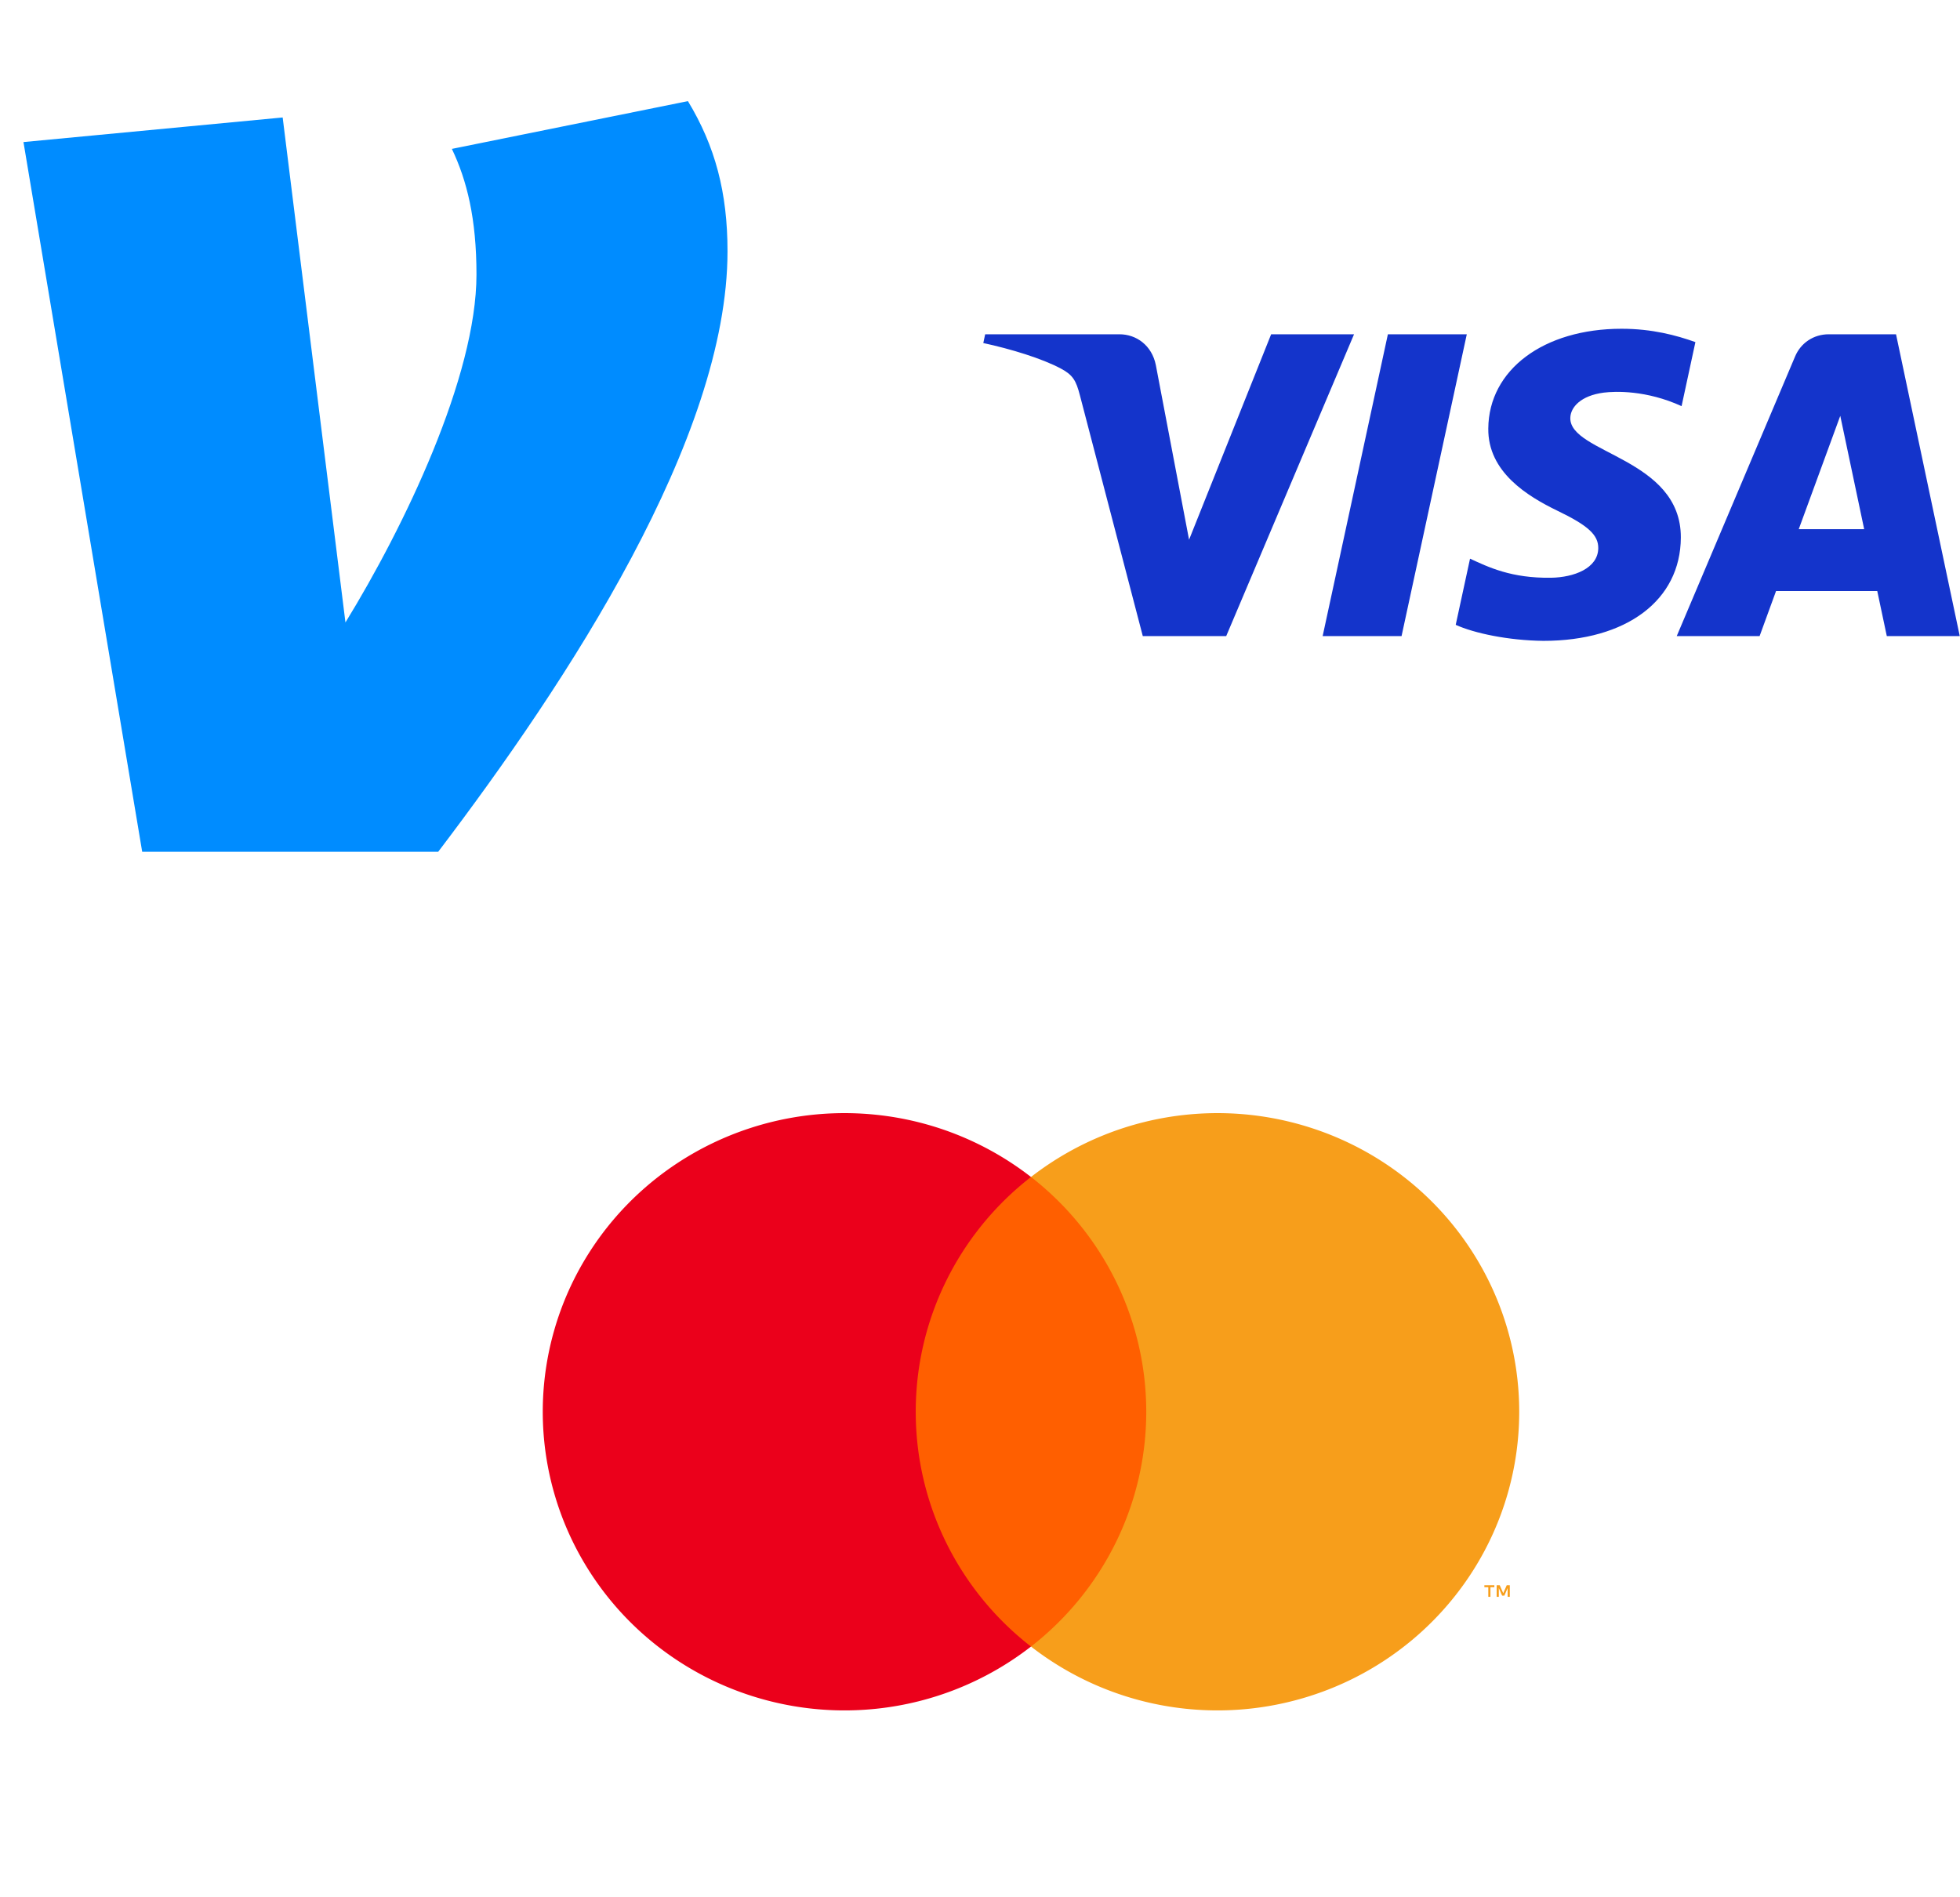
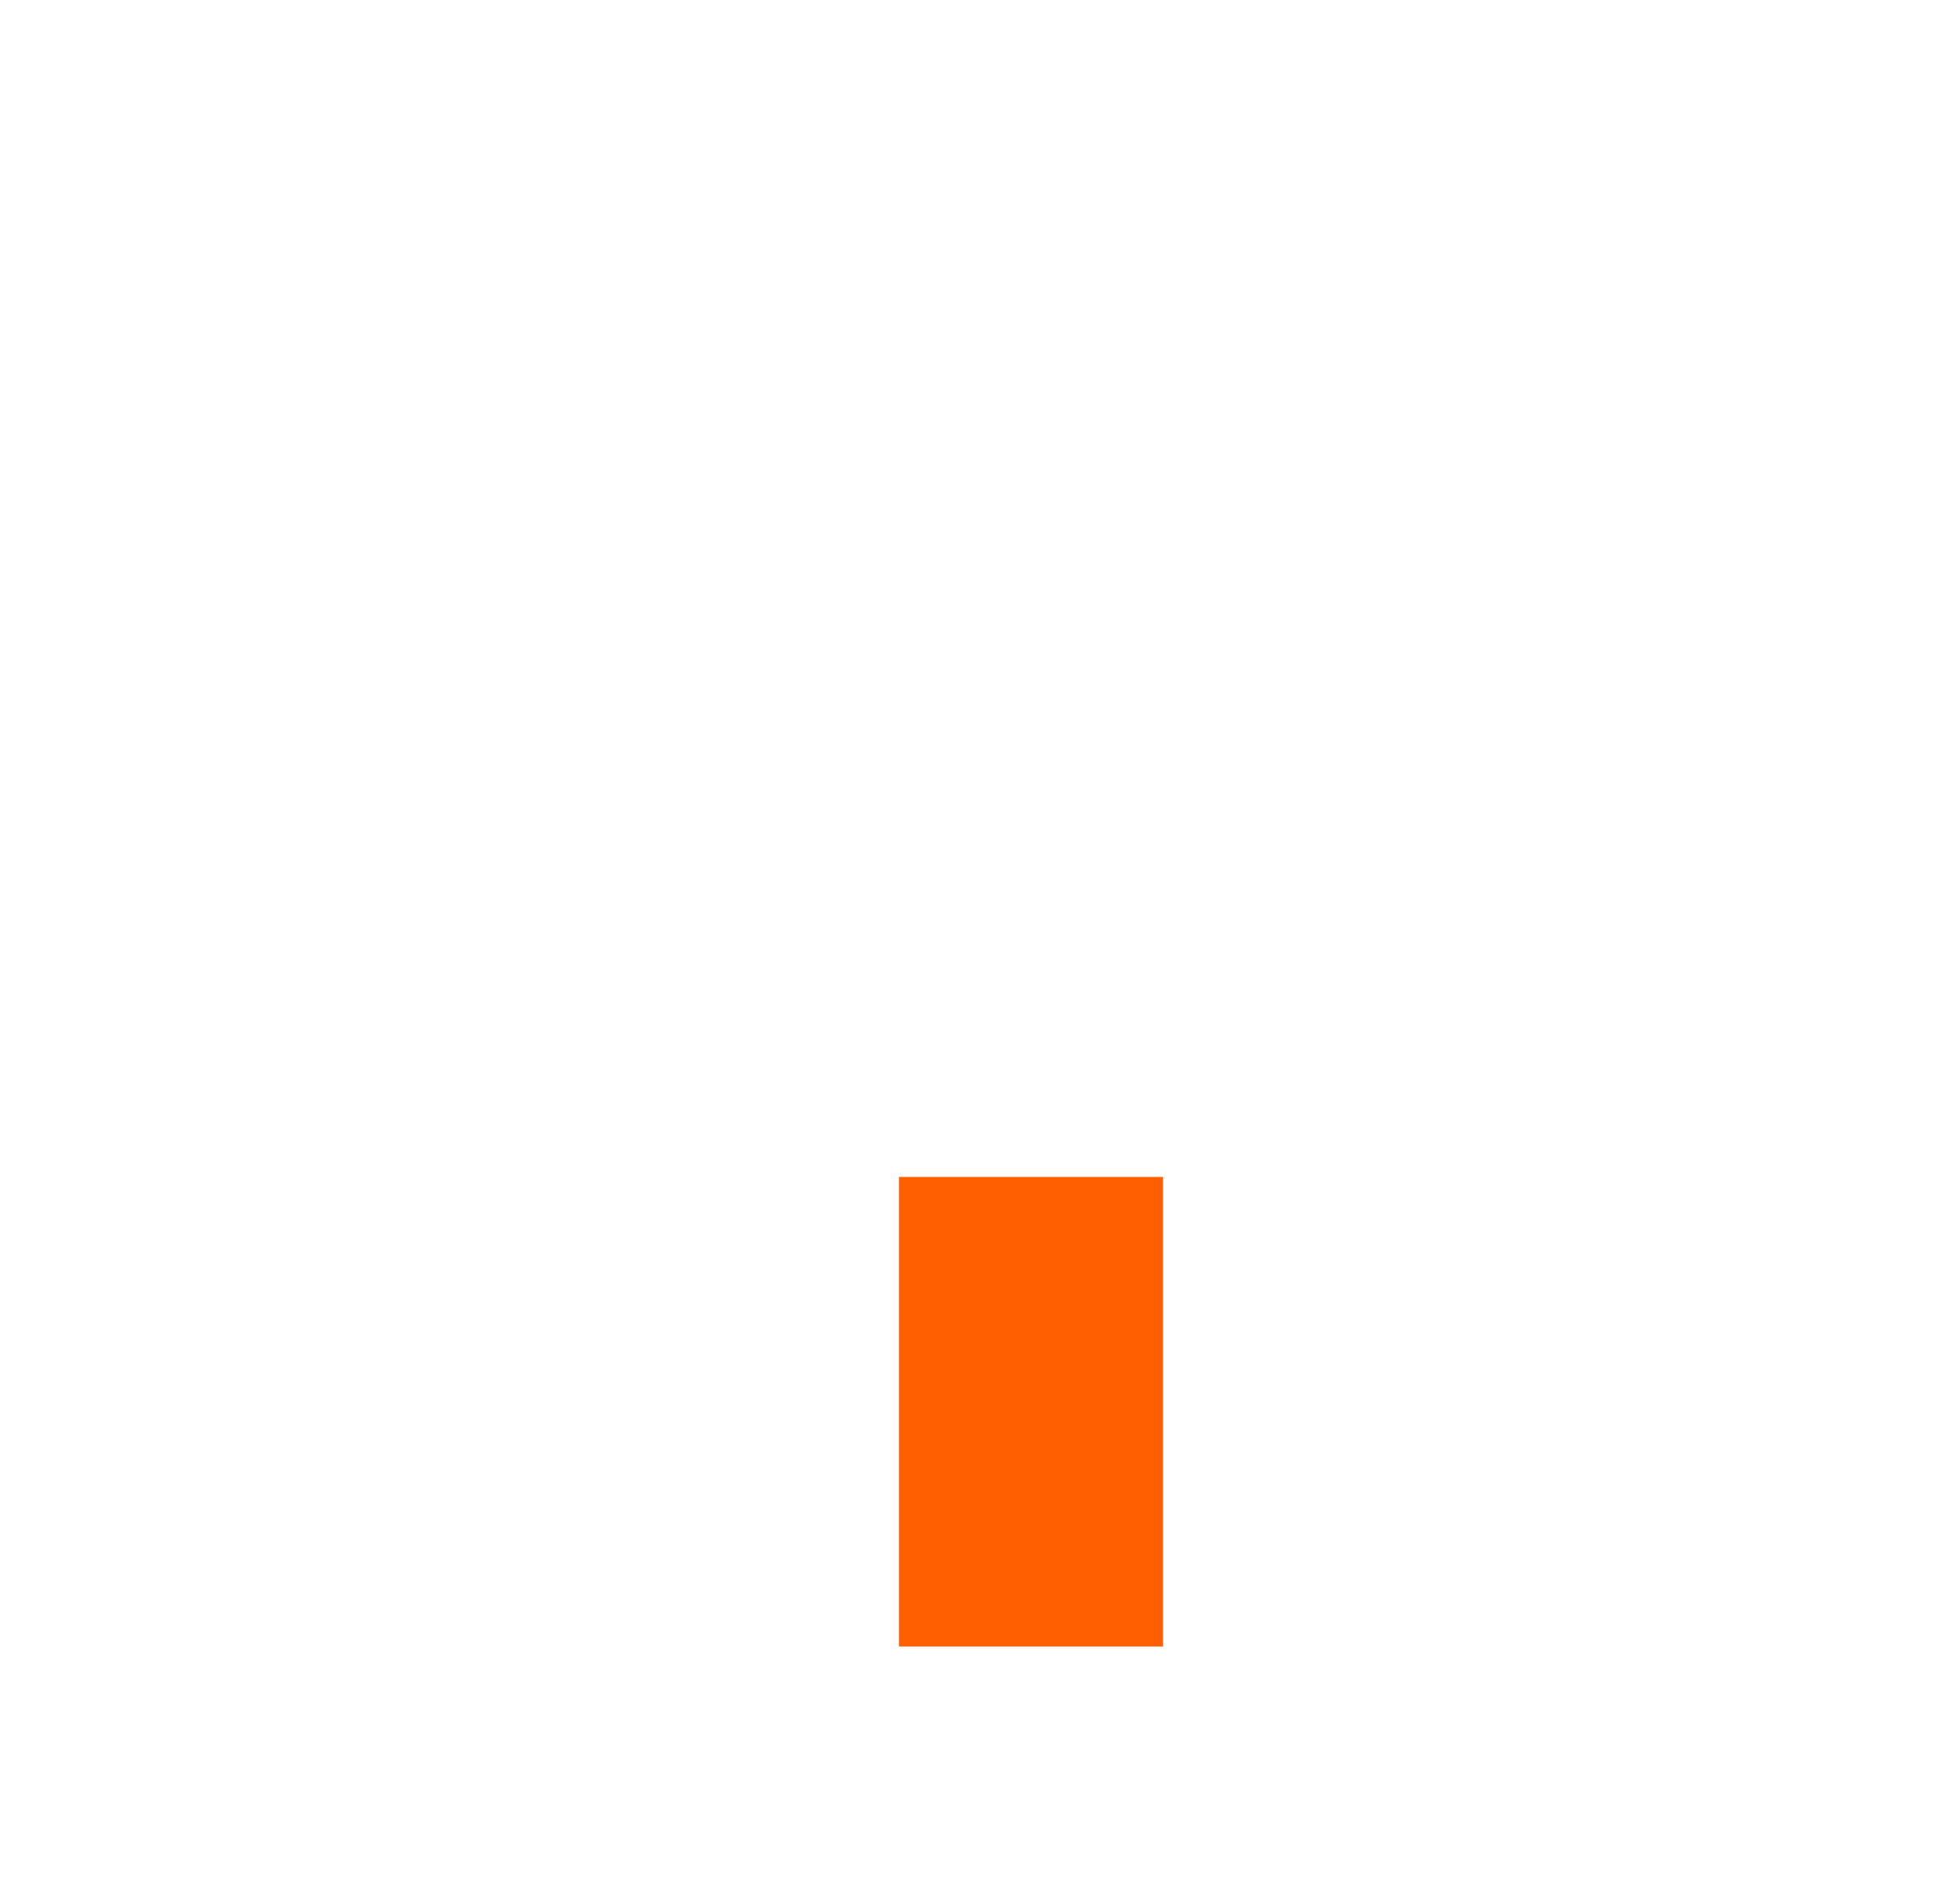
<svg xmlns="http://www.w3.org/2000/svg" width="436" height="422" fill="none">
  <g clip-path="url(#a)">
    <path fill="#008CFF" d="M153.027 22.498c6.071 10.026 8.808 20.352 8.808 33.396 0 41.605-35.523 95.653-64.354 133.604H31.63L5.22 31.608l57.66-5.474 13.964 112.349c13.047-21.251 29.147-54.647 29.147-77.416 0-12.463-2.135-20.952-5.473-27.942l52.51-10.627Z" />
  </g>
-   <path fill="#FF5F00" d="M258.713 261.852h-58.736v104.473h58.736V261.852Z" />
-   <path fill="#EB001B" d="M203.706 314.092a65.77 65.77 0 0 1 6.736-29.043 66.458 66.458 0 0 1 18.903-23.193 67.5 67.5 0 0 0-34.319-13.826 67.72 67.72 0 0 0-36.501 6.302c-11.329 5.449-20.881 13.942-27.563 24.51a65.946 65.946 0 0 0-10.226 35.25 65.95 65.95 0 0 0 10.226 35.251c6.682 10.567 16.234 19.061 27.563 24.51a67.72 67.72 0 0 0 36.501 6.302 67.509 67.509 0 0 0 34.319-13.826 66.458 66.458 0 0 1-18.903-23.193 65.771 65.771 0 0 1-6.736-29.044Z" />
-   <path fill="#F79E1B" d="M337.95 314.092a65.932 65.932 0 0 1-10.224 35.25c-6.682 10.568-16.234 19.062-27.562 24.511a67.741 67.741 0 0 1-36.501 6.302 67.505 67.505 0 0 1-34.318-13.826 66.58 66.58 0 0 0 18.89-23.199 65.898 65.898 0 0 0 6.748-29.038 65.893 65.893 0 0 0-6.748-29.037 66.571 66.571 0 0 0-18.89-23.199 67.496 67.496 0 0 1 34.318-13.826 67.722 67.722 0 0 1 36.501 6.302c11.328 5.449 20.88 13.943 27.562 24.51a65.937 65.937 0 0 1 10.224 35.25Zm-6.404 41.17v-2.139h.872v-.436h-2.219v.436h.871v2.139h.476Zm4.309 0v-2.579h-.68l-.783 1.773-.782-1.773h-.681v2.579h.48v-1.946l.734 1.677h.498l.734-1.681v1.95h.48Z" />
-   <path fill="#1434CB" d="m326.286 74.371-14.512 67.154h-17.553l14.513-67.154h17.552Zm73.843 43.362 9.238-25.218 5.317 25.218h-14.555Zm19.59 23.792h16.23L421.77 74.371h-14.971c-3.374 0-6.218 1.936-7.477 4.922l-26.336 62.232h18.433l3.659-10.029h22.516l2.125 10.029ZM373.9 119.601c.076-17.723-24.753-18.704-24.586-26.623.053-2.406 2.373-4.97 7.442-5.625 2.513-.32 9.448-.58 17.31 3.006l3.075-14.246c-4.222-1.512-9.656-2.969-16.418-2.969-17.351 0-29.557 9.123-29.655 22.197-.112 9.668 8.719 15.059 15.359 18.279 6.845 3.291 9.138 5.401 9.105 8.342-.047 4.505-5.458 6.501-10.497 6.576-8.829.136-13.947-2.362-18.026-4.244l-3.186 14.722c4.108 1.861 11.676 3.48 19.513 3.563 18.448 0 30.509-9.016 30.564-22.978Zm-72.695-45.23-28.439 67.154h-18.551l-13.996-53.594c-.849-3.295-1.589-4.507-4.169-5.9-4.221-2.268-11.188-4.39-17.315-5.71l.415-1.95h29.866c3.804 0 7.227 2.506 8.098 6.844l7.393 38.862 18.258-45.706h18.44Z" />
+   <path fill="#FF5F00" d="M258.713 261.852h-58.736v104.473h58.736Z" />
  <defs>
    <clipPath id="a">
-       <path fill="#fff" d="M0 22.498h167v167H0z" />
-     </clipPath>
+       </clipPath>
  </defs>
</svg>